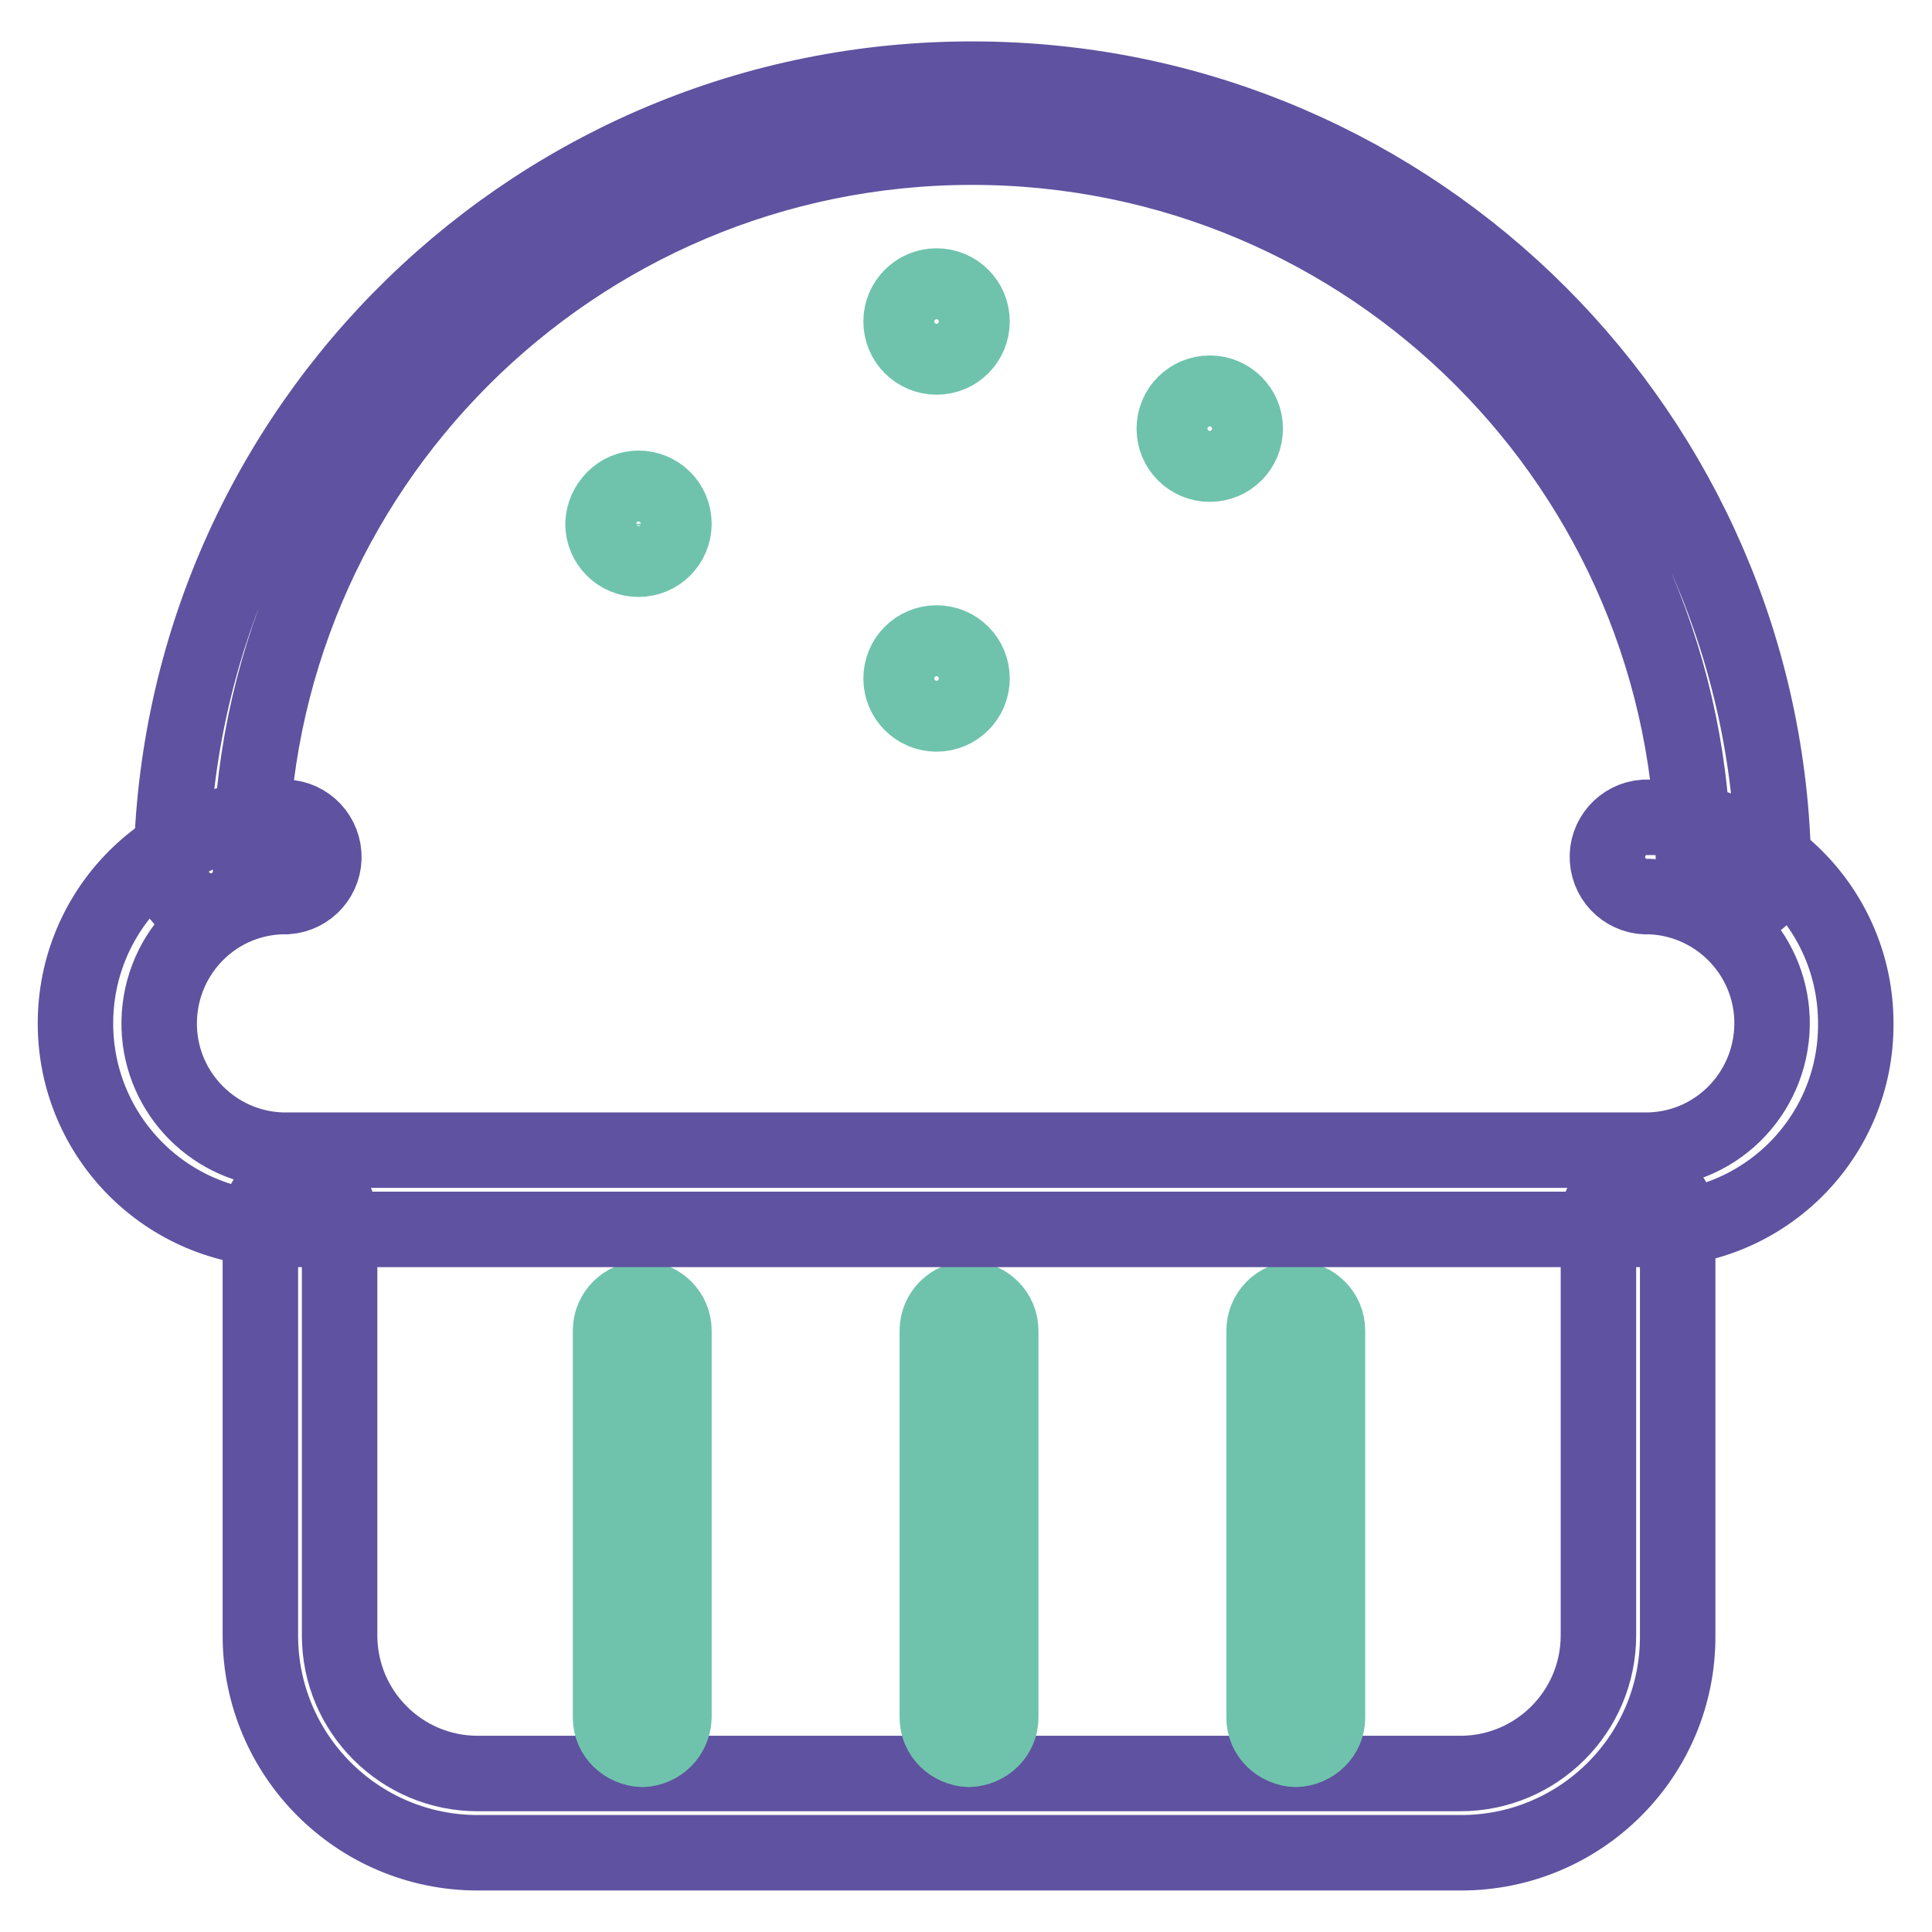
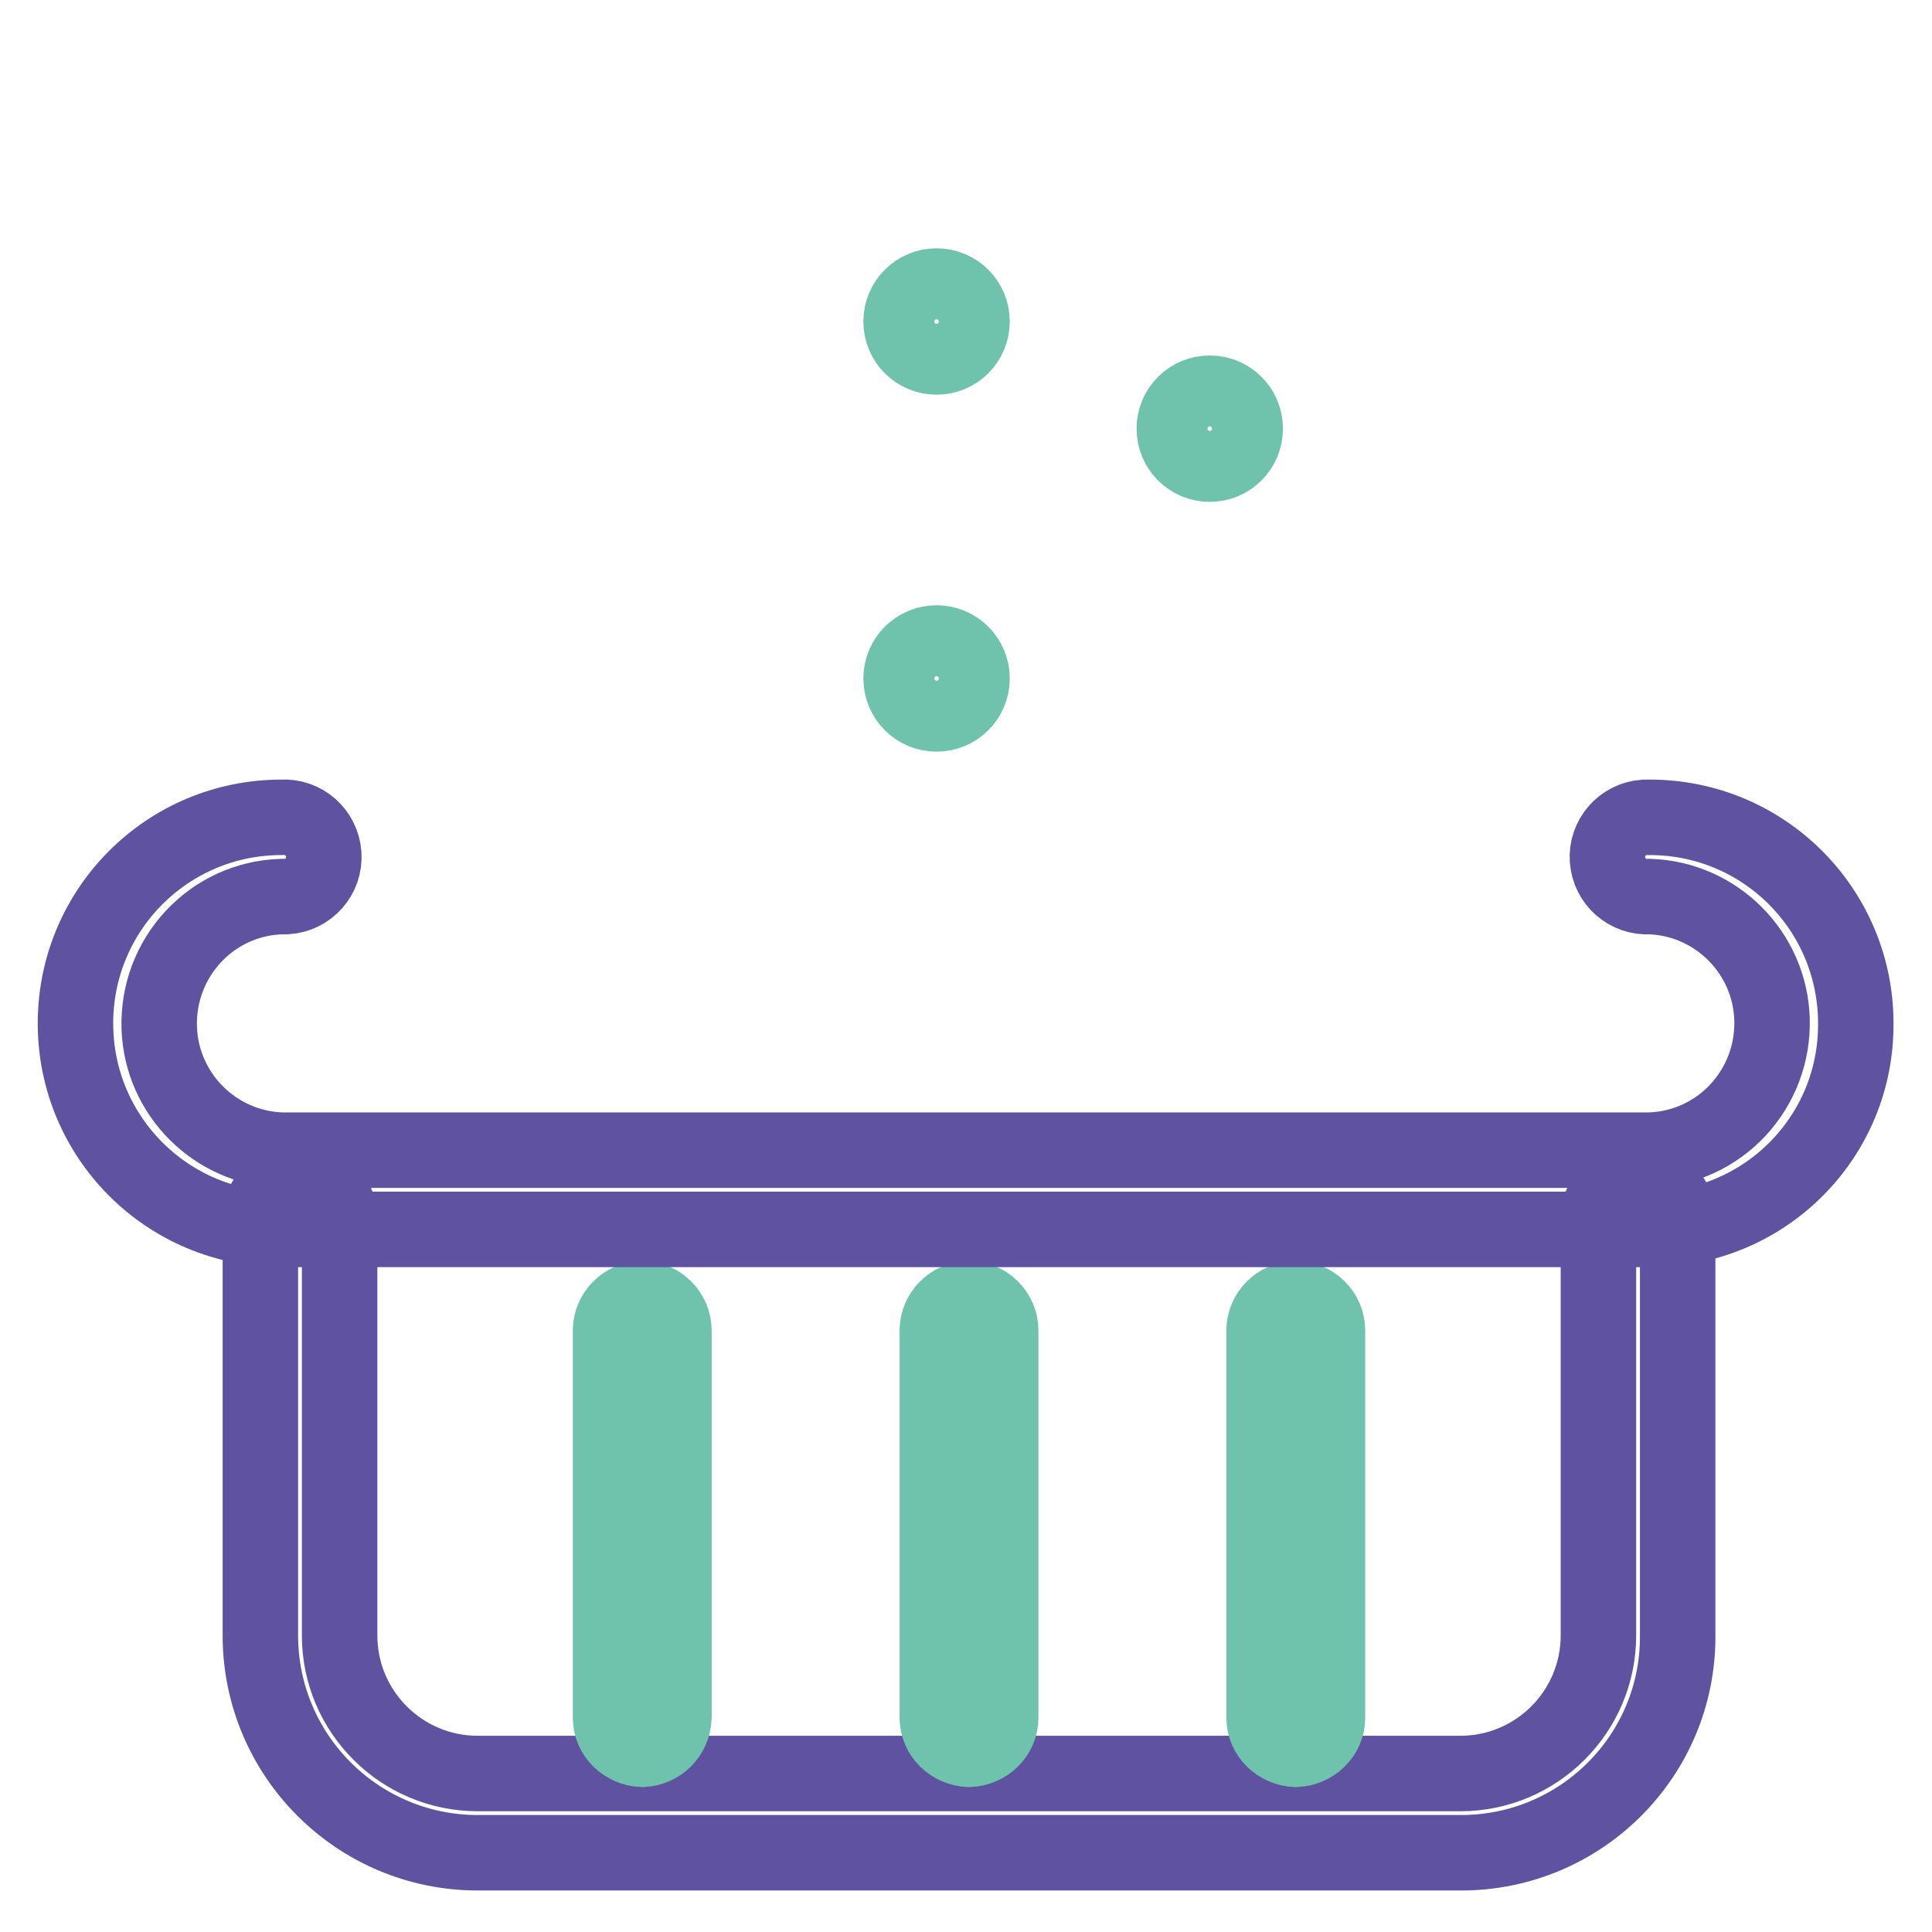
<svg xmlns="http://www.w3.org/2000/svg" version="1.1" x="0px" y="0px" viewBox="0 0 256 256" enable-background="new 0 0 256 256" xml:space="preserve">
  <g>
    <path stroke-width="10" fill-opacity="0" stroke="#5f52a0" d="M193.6,245.5H63.3c-15.9,0-28.8-12.9-28.8-28.8v-55.5c0.2-2.9,2.7-5.1,5.6-4.9c2.6,0.2,4.8,2.3,4.9,4.9 v55.5c0,10.1,8.2,18.3,18.3,18.3h130.2c10.1,0,18.3-8.2,18.3-18.3v-55.5c0.2-2.9,2.7-5.1,5.6-4.9c2.6,0.2,4.8,2.3,4.9,4.9v55.5 C222.4,232.6,209.5,245.5,193.6,245.5z" />
-     <path stroke-width="10" fill-opacity="0" stroke="#6fc3ac" d="M119.4,42.6c0,2.6,2.1,4.7,4.7,4.7c2.6,0,4.7-2.1,4.7-4.7c0-2.6-2.1-4.7-4.7-4.7S119.4,40,119.4,42.6 C119.4,42.6,119.4,42.6,119.4,42.6z" />
+     <path stroke-width="10" fill-opacity="0" stroke="#6fc3ac" d="M119.4,42.6c0,2.6,2.1,4.7,4.7,4.7c2.6,0,4.7-2.1,4.7-4.7c0-2.6-2.1-4.7-4.7-4.7S119.4,40,119.4,42.6 C119.4,42.6,119.4,42.6,119.4,42.6" />
    <path stroke-width="10" fill-opacity="0" stroke="#6fc3ac" d="M155.6,56.8c0,2.6,2.1,4.7,4.7,4.7c2.6,0,4.7-2.1,4.7-4.7c0-2.6-2.1-4.7-4.7-4.7 C157.7,52.1,155.6,54.2,155.6,56.8z" />
    <path stroke-width="10" fill-opacity="0" stroke="#6fc3ac" d="M119.4,89.9c0,2.6,2.1,4.7,4.7,4.7c2.6,0,4.7-2.1,4.7-4.7c0-2.6-2.1-4.7-4.7-4.7S119.4,87.3,119.4,89.9 C119.4,89.9,119.4,89.9,119.4,89.9z" />
-     <path stroke-width="10" fill-opacity="0" stroke="#6fc3ac" d="M79.9,69.4c0,2.6,2.1,4.7,4.7,4.7c2.6,0,4.7-2.1,4.7-4.7c0,0,0,0,0,0c0-2.6-2.1-4.7-4.7-4.7 C82.1,64.7,80,66.8,79.9,69.4C79.9,69.4,79.9,69.4,79.9,69.4z" />
    <path stroke-width="10" fill-opacity="0" stroke="#6fc3ac" d="M85.1,231.8c-2.3-0.1-4.2-1.9-4.2-4.2v-51.3c0-2.3,1.9-4.2,4.2-4.2c2.3,0,4.2,1.9,4.2,4.2v51.3 C89.2,229.9,87.4,231.7,85.1,231.8L85.1,231.8z M128.4,231.8c-2.3-0.1-4.2-1.9-4.2-4.2v-51.3c0-2.3,1.9-4.2,4.2-4.2 c2.3,0,4.2,1.9,4.2,4.2c0,0,0,0,0,0v51.3C132.6,229.9,130.7,231.7,128.4,231.8L128.4,231.8z M171.7,231.8c-2.3-0.1-4.2-1.9-4.2-4.2 v-51.3c0-2.3,1.9-4.2,4.2-4.2c2.3,0,4.2,1.9,4.2,4.2c0,0,0,0,0,0v51.3C175.9,229.9,174,231.7,171.7,231.8L171.7,231.8z" />
-     <path stroke-width="10" fill-opacity="0" stroke="#5f52a0" d="M229.7,120.4c-2.9,0-5.3-2.4-5.3-5.3l0,0c0-52.8-42.8-95.6-95.6-95.6c-52.8,0-95.6,42.8-95.6,95.6 c0.2,2.9-2,5.4-4.9,5.6c-2.9,0.2-5.4-2-5.6-4.9c0-0.2,0-0.4,0-0.7c0.8-58.6,49-105.5,107.7-104.6c57.4,0.8,103.8,47.2,104.6,104.6 C235,118,232.6,120.4,229.7,120.4z" />
    <path stroke-width="10" fill-opacity="0" stroke="#5f52a0" d="M218.7,162.9H37.3c-15.1,0-27.3-12.2-27.3-27.3c0-15.1,12.2-27.3,27.3-27.3c2.9-0.2,5.4,2,5.6,4.9 c0.2,2.9-2,5.4-4.9,5.6c-0.2,0-0.4,0-0.7,0c-9.3,0.3-16.5,8.1-16.2,17.4c0.3,8.8,7.4,15.9,16.2,16.2h181.3 c9.3-0.3,16.5-8.1,16.2-17.4c-0.3-8.8-7.4-15.9-16.2-16.2c-2.9,0.2-5.4-2-5.6-4.9c-0.2-2.9,2-5.4,4.9-5.6c0.2,0,0.4,0,0.7,0 c15.1,0,27.3,12.2,27.3,27.3C246,150.7,233.8,162.9,218.7,162.9z" />
  </g>
</svg>